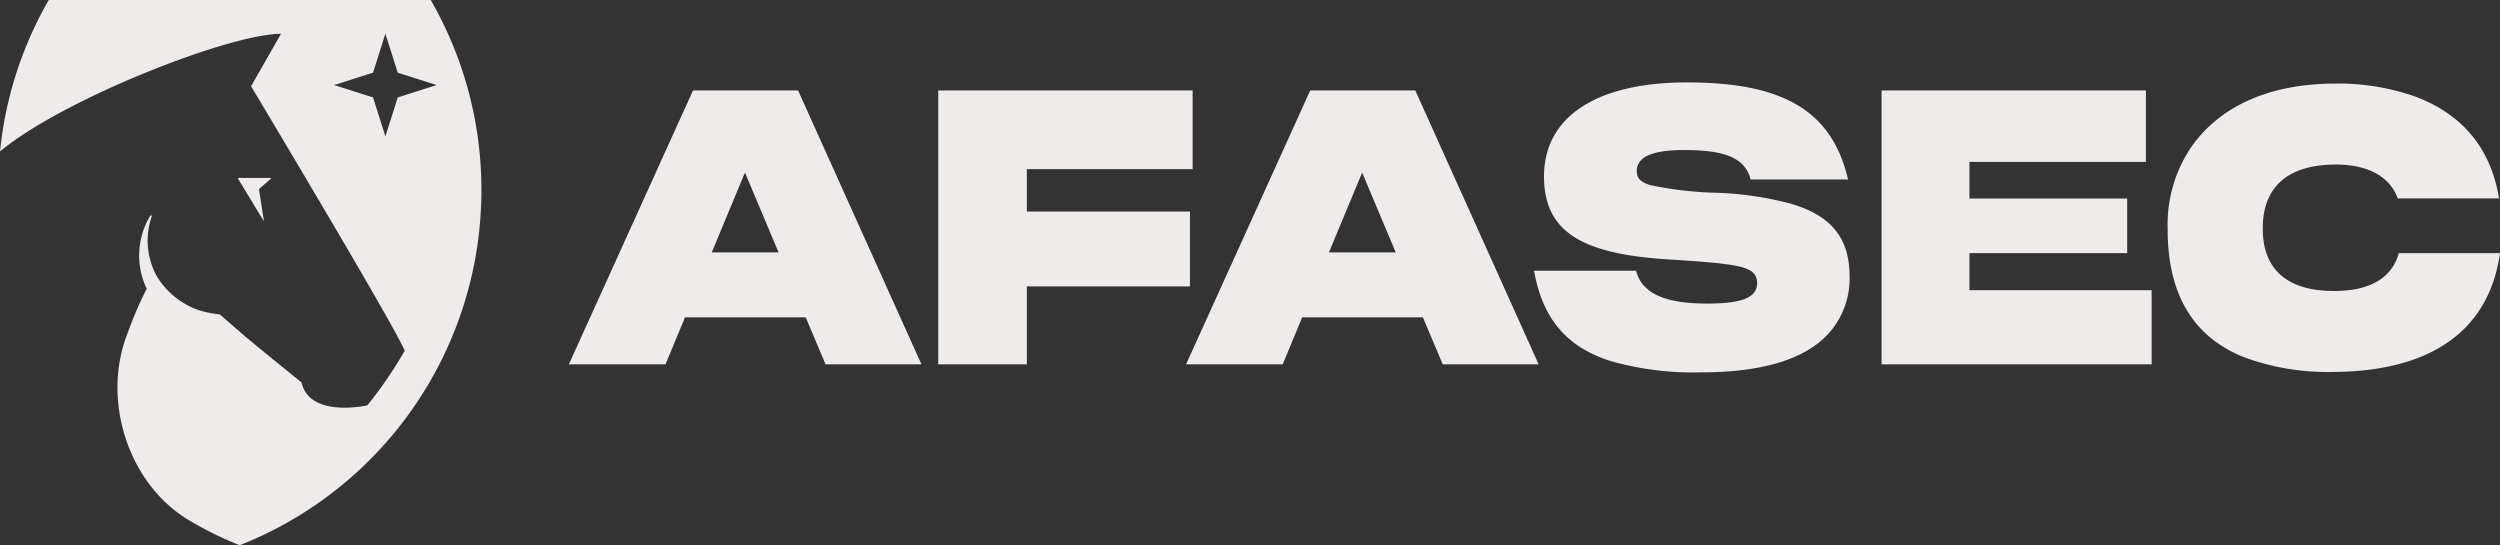
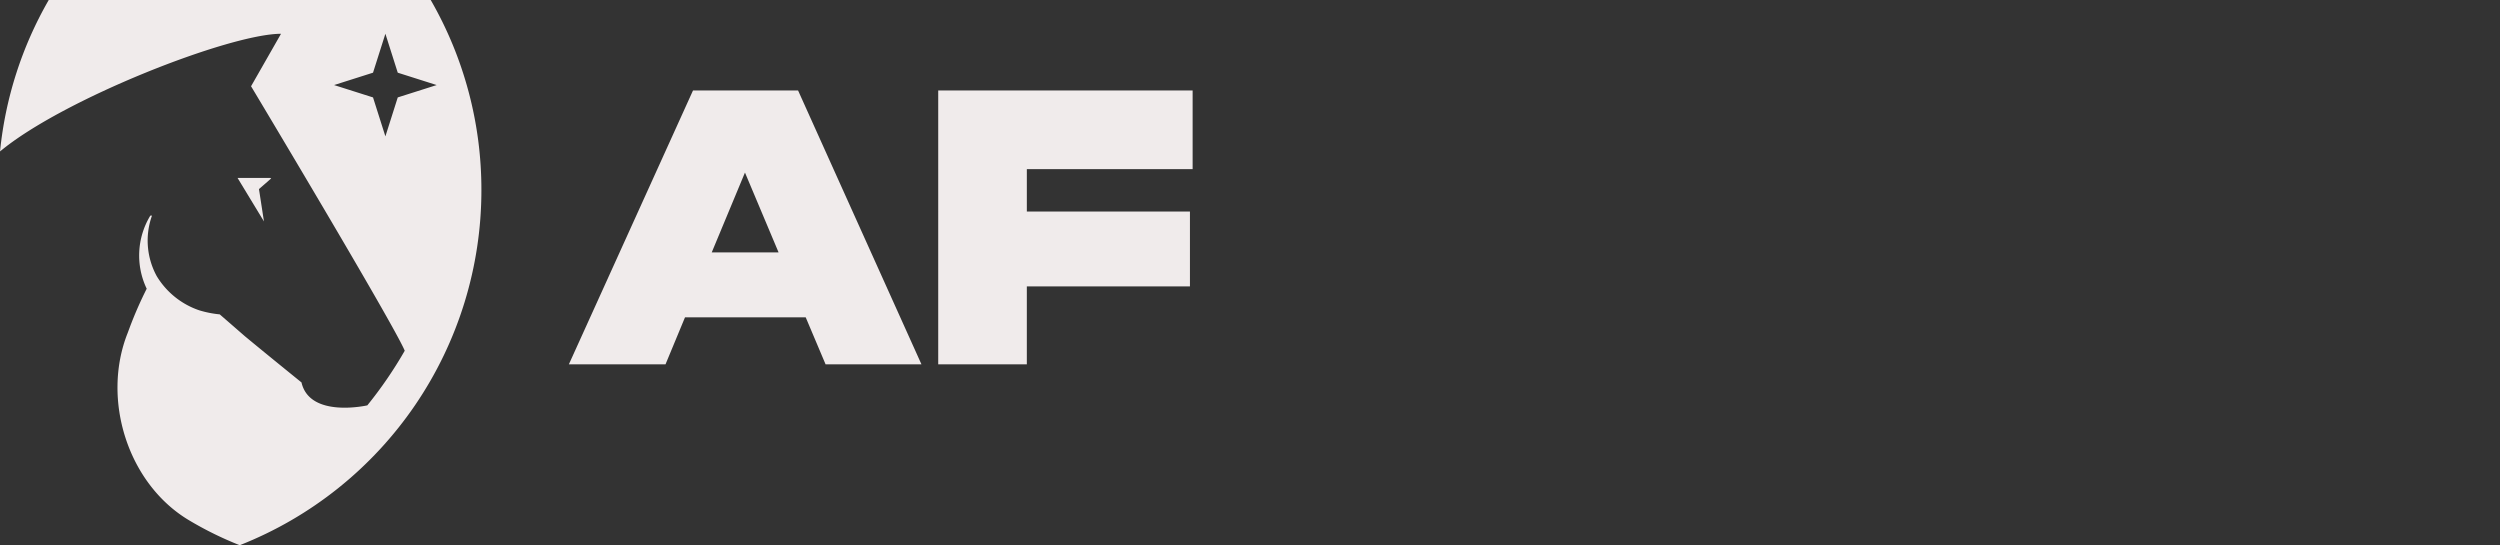
<svg xmlns="http://www.w3.org/2000/svg" id="Groupe_26943" data-name="Groupe 26943" width="395.179" height="86.183" viewBox="0 0 395.179 86.183">
  <rect x="0" y="0" width="395.179" height="86.183" fill="#333333" stroke="none" />
  <path id="Tracé_1" data-name="Tracé 1" d="M2955.676-3.4l-19.623,43.291h15.276l3.08-7.426h19.08l3.14,7.426h15.156L2972.28-3.4Zm2.958,25.6,5.253-12.619L2969.2,22.2Z" transform="translate(-2846.129 17.697)" fill="#f0ebeb" />
  <path id="Tracé_2" data-name="Tracé 2" d="M3085.659,15.74h-25.782v-6.7h26.206V-3.4h-40.214V39.891h14.008V27.574h25.782Z" transform="translate(-2897.563 17.697)" fill="#f0ebeb" />
-   <path id="Tracé_3" data-name="Tracé 3" d="M3139.192-3.4l-19.622,43.291h15.274l3.08-7.426H3157l3.14,7.426H3175.3L3155.8-3.4Zm2.958,25.6L3147.4,9.581l5.313,12.619Z" transform="translate(-2932.084 17.697)" fill="#f0ebeb" />
-   <path id="Tracé_4" data-name="Tracé 4" d="M3263.722,13.415a51.809,51.809,0,0,0-11.715-1.751,57.468,57.468,0,0,1-10.564-1.207c-1.69-.483-2.174-1.208-2.174-2.234,0-1.932,1.812-3.321,7.487-3.321,5.978,0,9.6,1.027,10.506,4.649h15.4c-2.6-11.17-10.687-15.336-25.48-15.336-14.551,0-22.581,5.615-22.581,14.853,0,8.875,6.158,12.2,19.261,13.1,7.911.483,11.774.846,13.284,1.751a2.189,2.189,0,0,1,1.146,1.993c0,2.295-2.353,3.26-7.849,3.26-5.917,0-10.263-1.207-11.291-5.192h-16.122c1.27,7.125,4.71,11.895,12.016,14.25a47.5,47.5,0,0,0,14.43,1.811c10.929,0,17.69-2.657,20.952-7.185a12.91,12.91,0,0,0,2.476-7.97c0-6.158-2.958-9.6-9.177-11.472" transform="translate(-2980.54 18.814)" fill="#f0ebeb" />
-   <path id="Tracé_5" data-name="Tracé 5" d="M3340.256,22.321h24.936V13.687h-24.936v-5.8h27.894V-3.4h-41.782V39.891h42.688V28.178h-28.8Z" transform="translate(-3028.943 17.697)" fill="#f0ebeb" />
-   <path id="Tracé_6" data-name="Tracé 6" d="M3463.961,21.361c-1.765,12.413-11.131,18.782-26.692,18.782a38.03,38.03,0,0,1-13.826-2.355c-7.791-3.14-12.016-9.661-12.016-20.168V17.5a21.858,21.858,0,0,1,3.38-12.377c4.469-6.882,12.62-10.566,23.125-10.566a36.683,36.683,0,0,1,12.8,2.113c7.108,2.731,11.753,7.923,13.077,16.038H3447.8c-1.181-3.25-4.4-5.35-9.806-5.35-7.186,0-11.533,3.2-11.533,10.082V17.5c0,6.641,4.108,9.843,11.231,9.843,6.042,0,9.245-2.273,10.272-5.981Z" transform="translate(-3068.782 18.654)" fill="#f0ebeb" />
  <g id="Groupe_1" data-name="Groupe 1" transform="translate(0 0)">
    <path id="Tracé_7" data-name="Tracé 7" d="M2842.706,22.613h-5.166l4.173,6.877-.788-5.115,1.933-1.686-.153-.076" transform="translate(-2799.989 5.513)" fill="#f0ebeb" />
    <path id="Tracé_8" data-name="Tracé 8" d="M2834.983-30.293h-60.374a59.9,59.9,0,0,0-7.7,23.94c9.909-8.268,36.308-18.6,44.416-18.6l-4.736,8.294s22.6,37.7,24.292,41.807a65.905,65.905,0,0,1-5.912,8.635s-9.107,2.079-10.406-3.623c0,0-5.616-4.54-8.933-7.291L2801.64,19.4a16.5,16.5,0,0,1-3.251-.645,12.564,12.564,0,0,1-6.717-5.411,11.732,11.732,0,0,1-.743-9.555h-.261a12.151,12.151,0,0,0-.575,11.556,62.424,62.424,0,0,0-2.713,6.2c-.1.268-.2.539-.3.809-4.157,10.467.009,23.791,9.673,29.573a54.822,54.822,0,0,0,8.047,3.962,60.327,60.327,0,0,0,38.2-56.126,60.029,60.029,0,0,0-8.012-30.057m-5.21,15.4-1.954,6.156-1.955-6.156-6.157-1.954,6.157-1.955,1.955-6.155,1.954,6.155,6.155,1.955Z" transform="translate(-2766.904 30.293)" fill="#f0ebeb" />
  </g>
</svg>